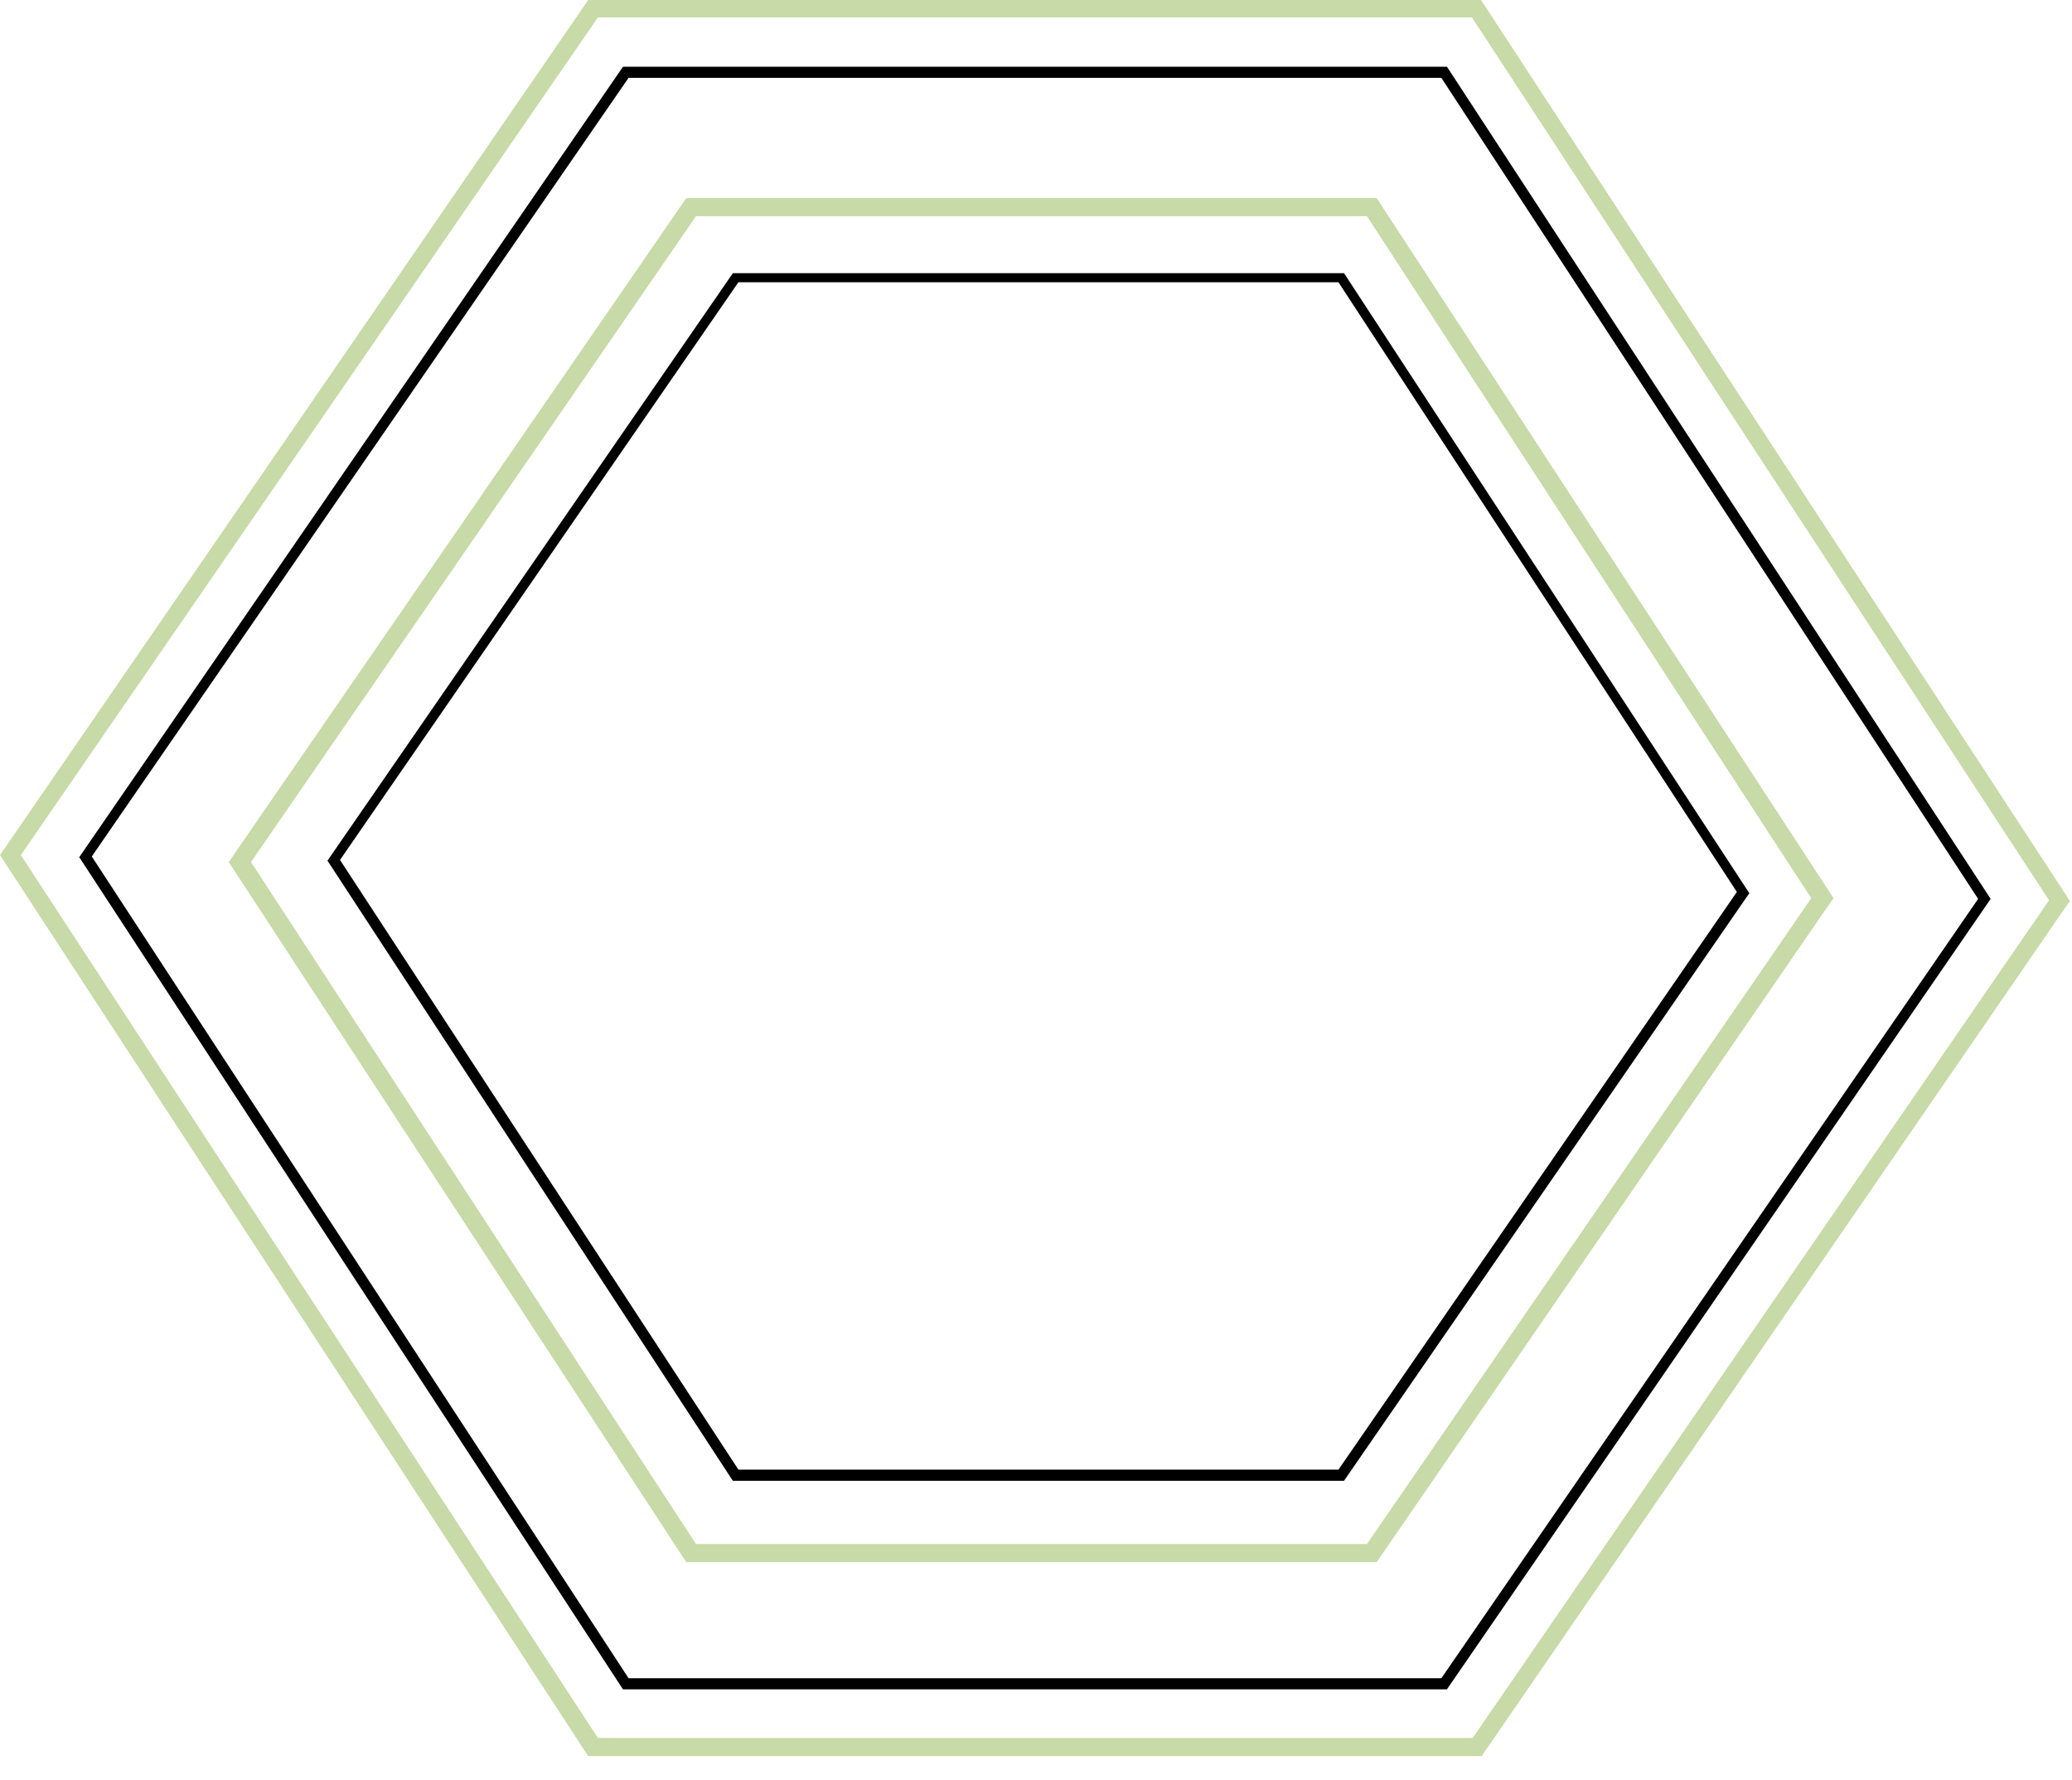
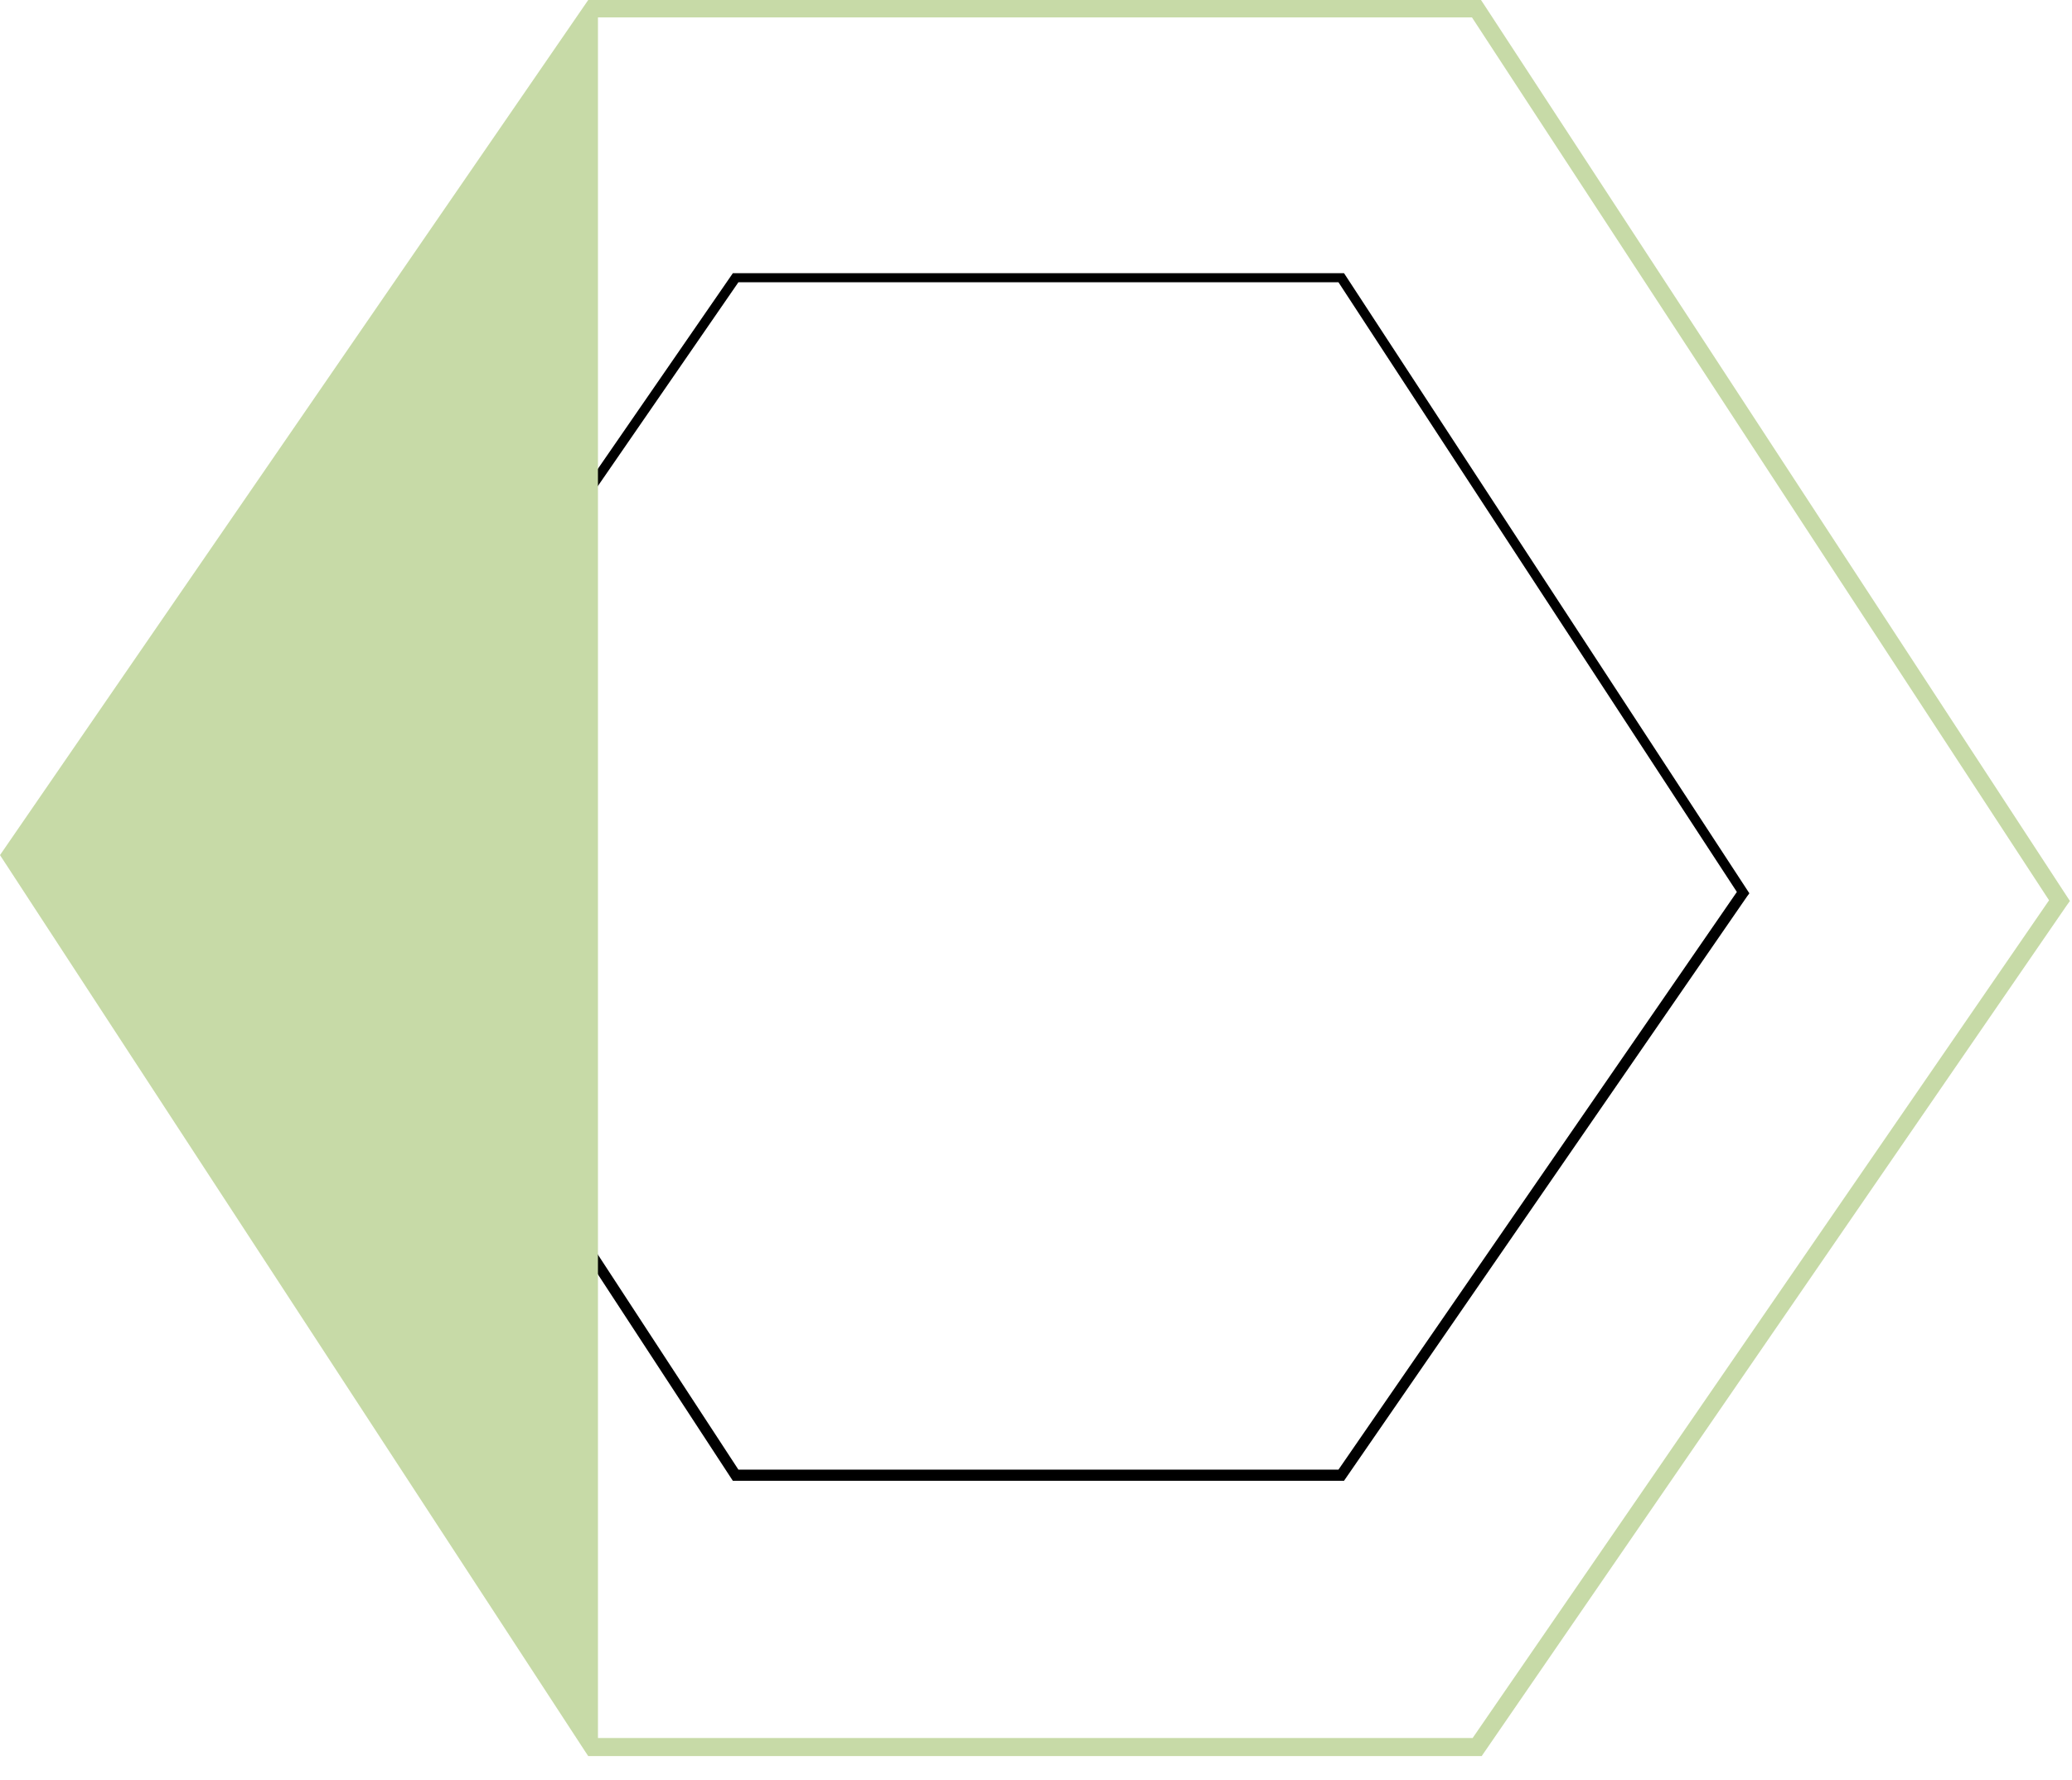
<svg xmlns="http://www.w3.org/2000/svg" height="256" viewBox="0 0 298 256" width="298">
  <g fill="none">
    <g fill="#000" transform="translate(11 9)">
-       <path d="m197.1 234h-118.5l-.2-.3-78-119.4 78.2-113.7h118.5l.2.3 78 119.4zm-117.7-1.6h116.9l77.2-112.1-77.2-118.1h-116.9l-77.2 112z" />
      <path d="m146.3 174h-87.9l-.2-.3-58.1-88.9 58.3-84.5h87.9l.2.3 58.1 88.9-.3.4zm-87.1-1.6h86.3l57.3-83.1-57.3-87.7h-86.3l-57.3 83.1z" transform="translate(36 30)" />
    </g>
    <g fill="#c7daa7">
-       <path d="m213.1 252.6h-128.5l-.4-.6-84.2-129 84.6-123h128.4l.4.6 84.3 129-.5.7zm-127.1-2.6h125.8l82.9-120.5-83-127h-125.7l-83 120.5z" />
-       <path d="m166 196.7h-99.3l-.4-.6-65.4-100.1 65.8-95.5h99.3l65.7 100.7-.5.7zm-97.9-2.6h96.5l63.9-92.9-63.9-98.1h-96.5l-64 92.9z" transform="translate(32 28)" />
+       <path d="m213.1 252.6h-128.5l-.4-.6-84.2-129 84.6-123h128.4l.4.6 84.3 129-.5.7zm-127.1-2.6h125.8l82.9-120.5-83-127h-125.7z" />
    </g>
  </g>
</svg>